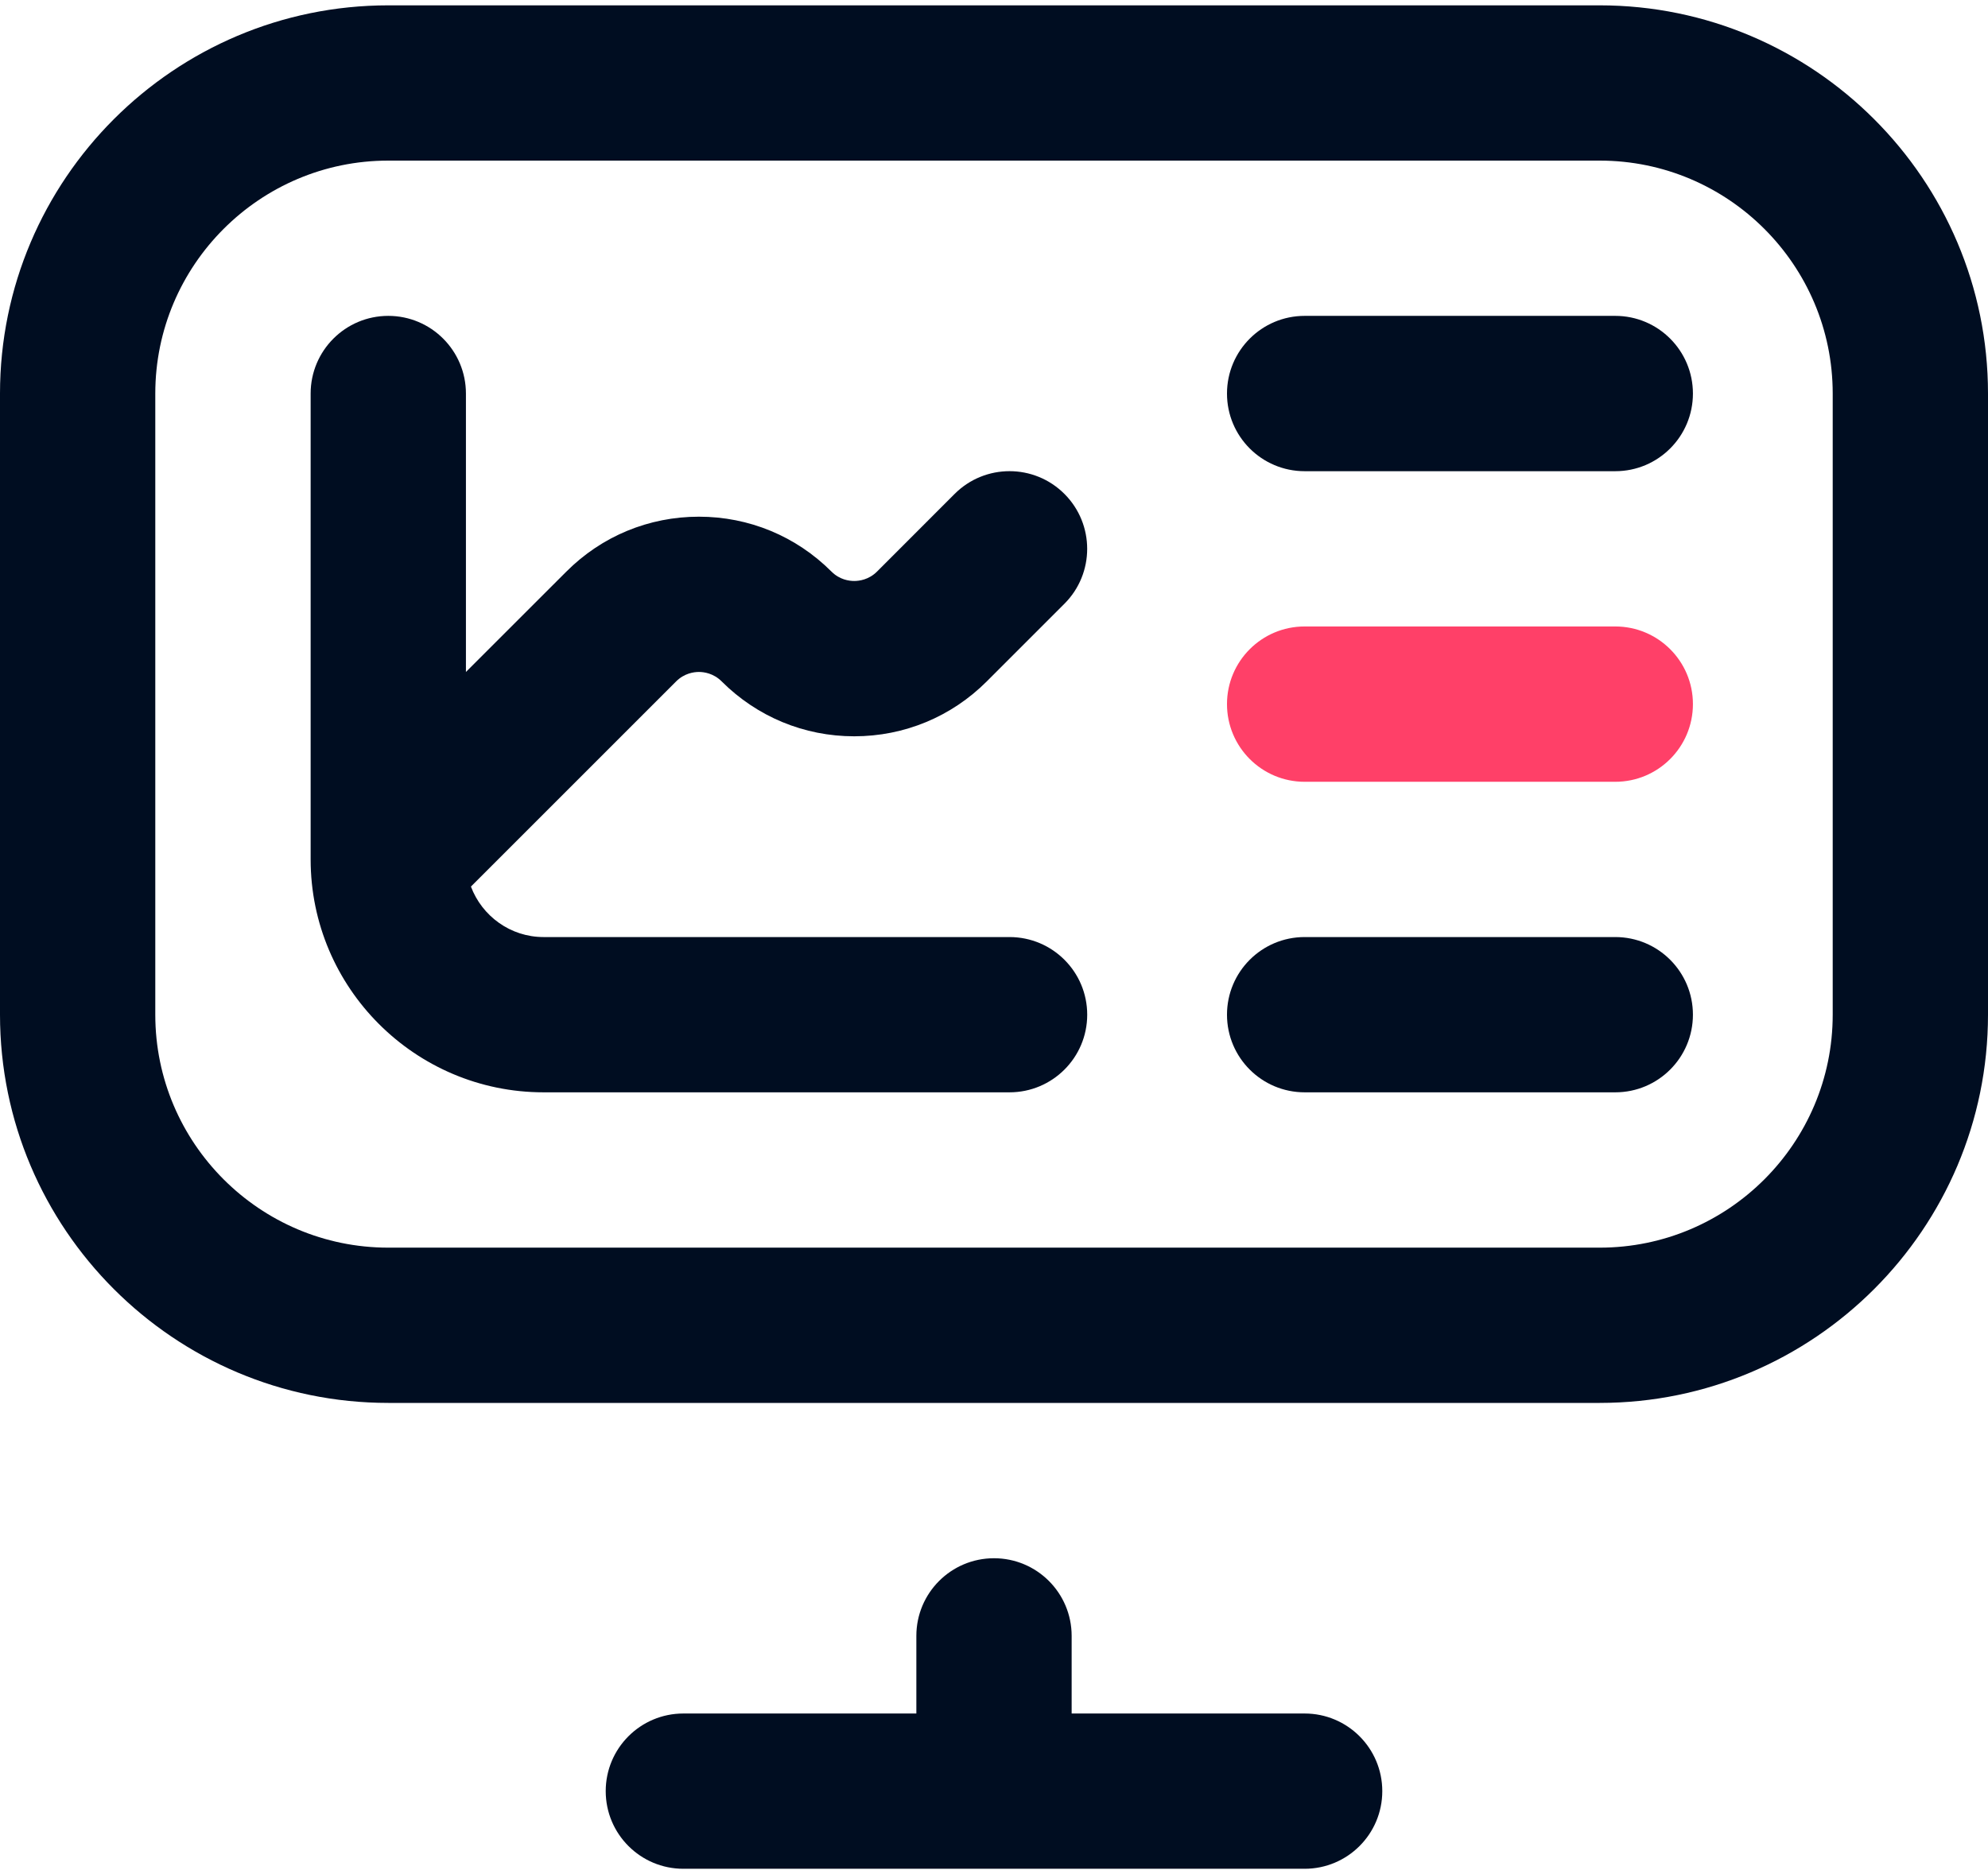
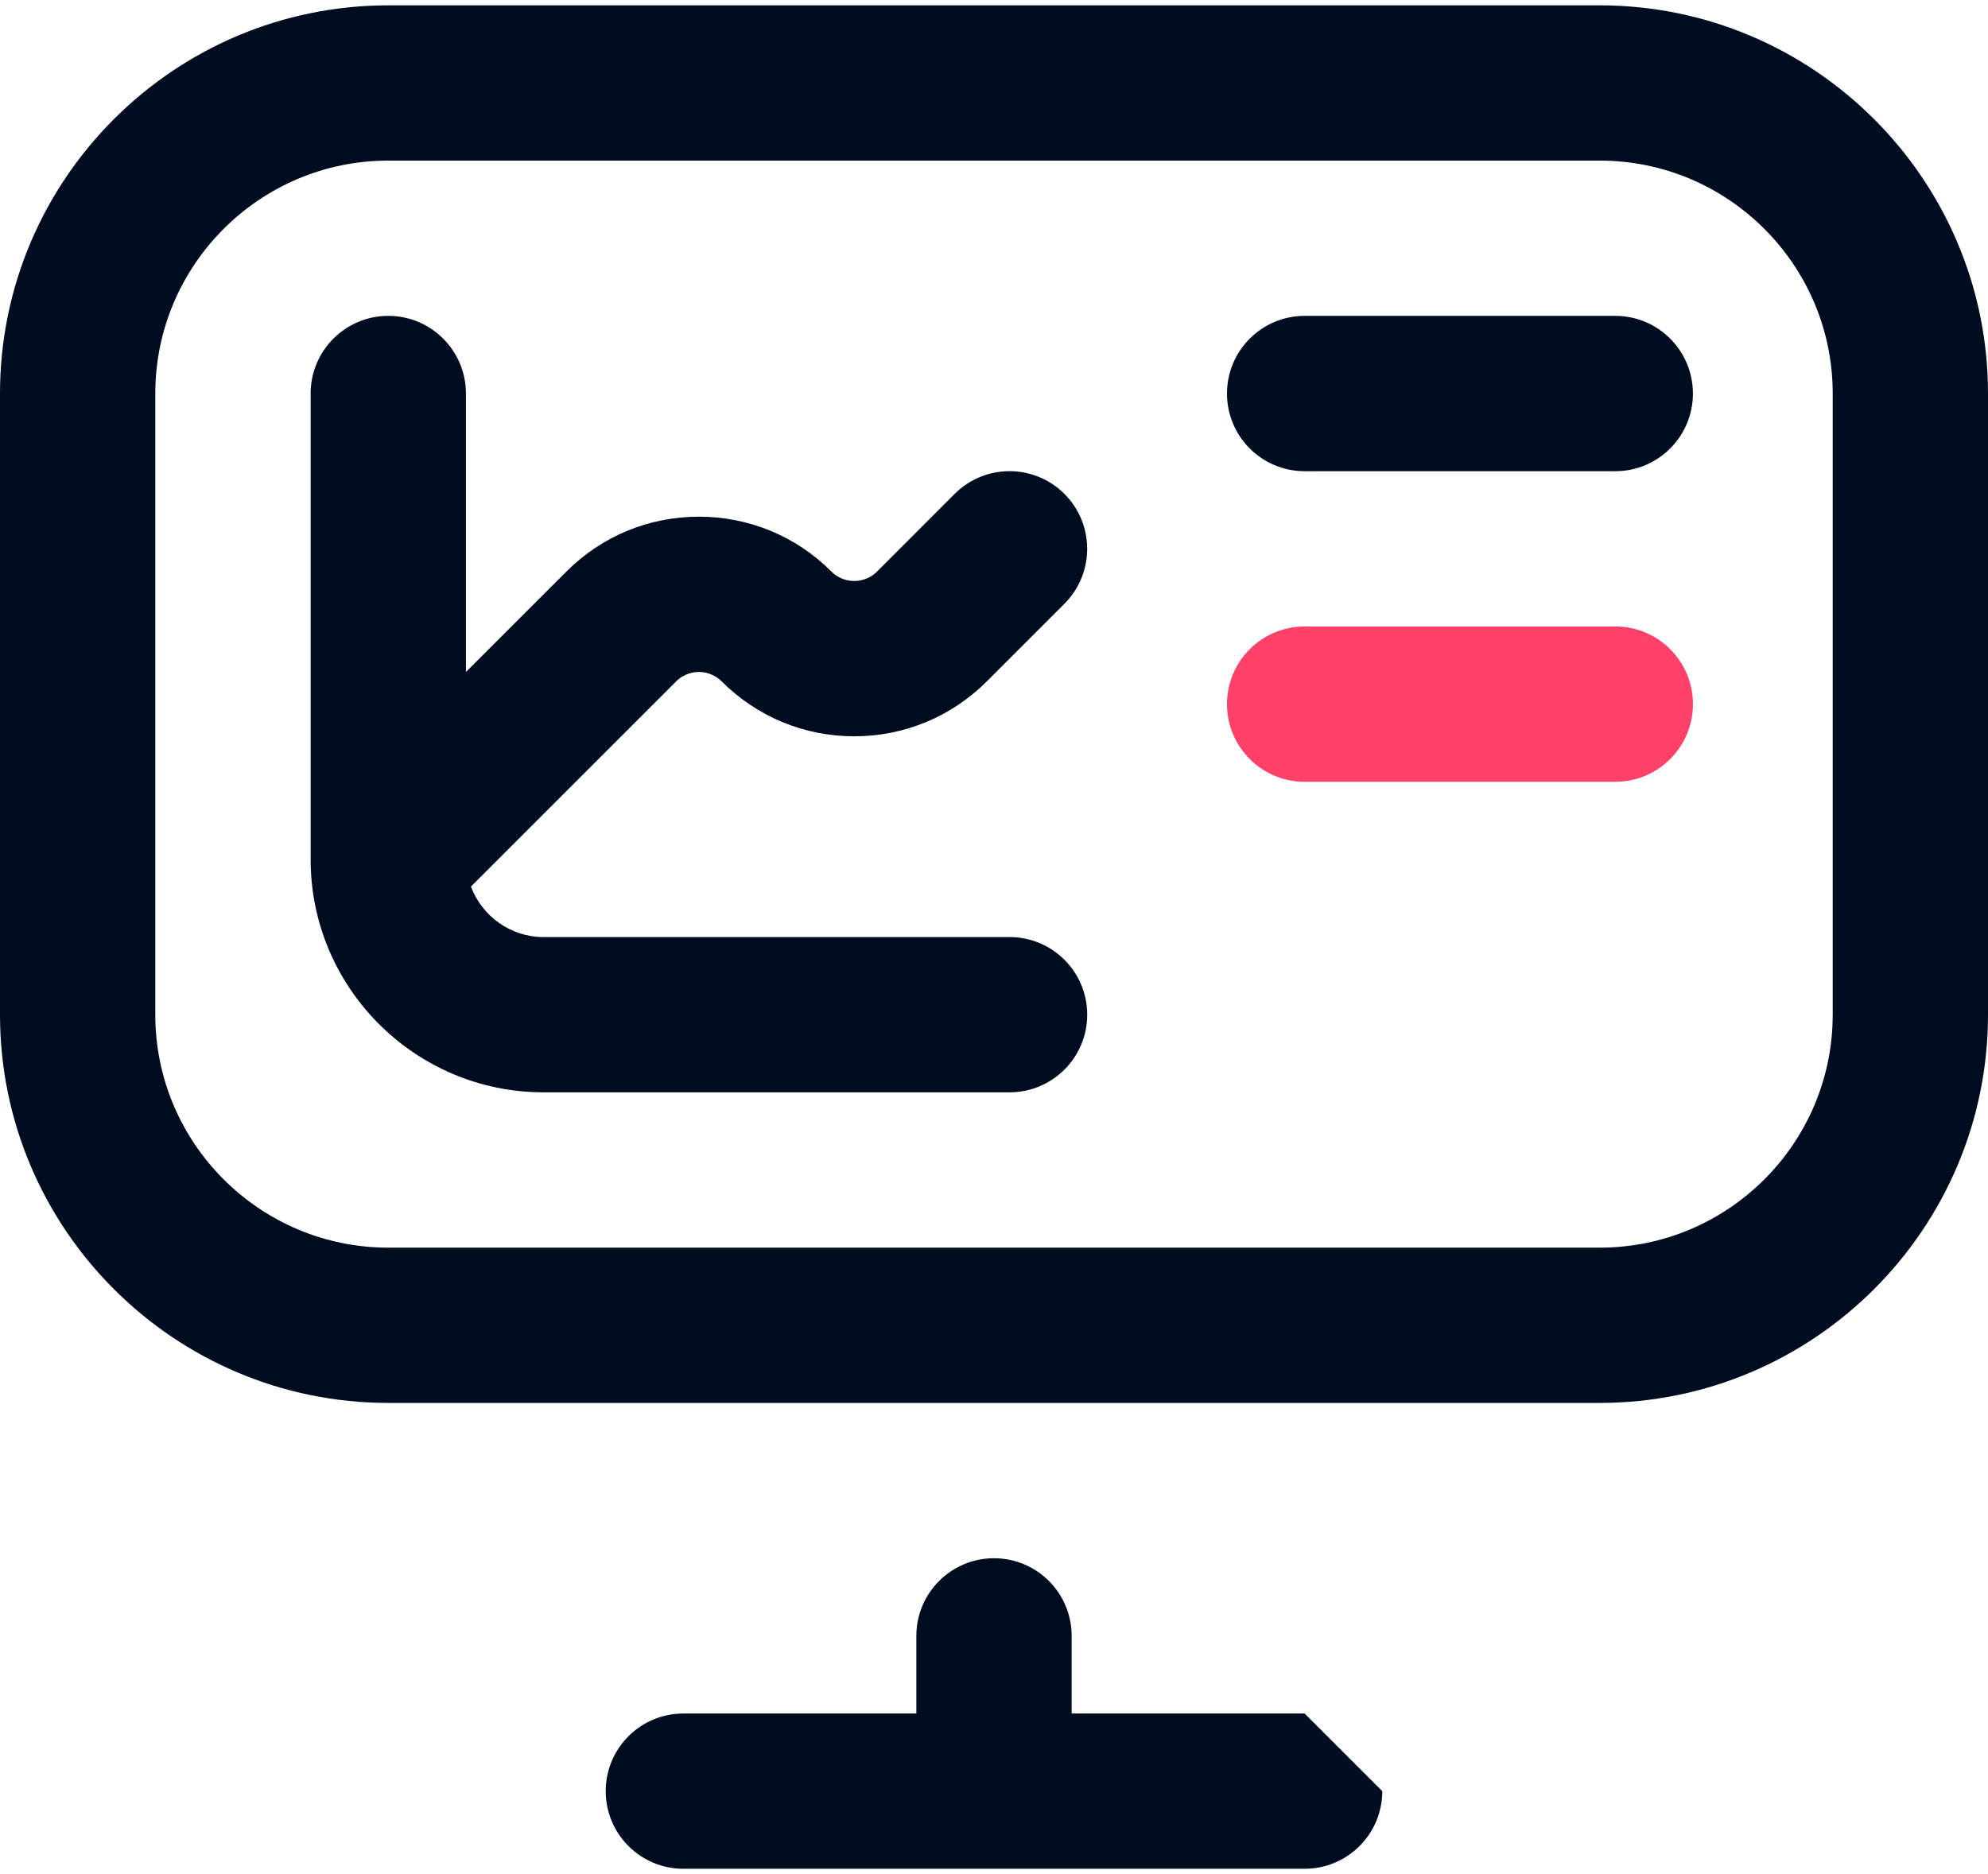
<svg xmlns="http://www.w3.org/2000/svg" width="35" height="33" viewBox="0 0 35 33" fill="none">
  <path d="M6.836 24.703H28.164C31.933 24.703 35 21.637 35 17.867V6.93C35 3.16 31.933 0.094 28.164 0.094H6.836C3.067 0.094 0 3.16 0 6.93V17.867C0 21.637 3.067 24.703 6.836 24.703ZM2.734 6.93C2.734 4.668 4.574 2.828 6.836 2.828H28.164C30.426 2.828 32.266 4.668 32.266 6.93V17.867C32.266 20.129 30.426 21.969 28.164 21.969H6.836C4.574 21.969 2.734 20.129 2.734 17.867V6.93Z" fill="#000D21" />
-   <path d="M22.969 30.172H18.867V28.805C18.867 28.05 18.255 27.438 17.5 27.438C16.745 27.438 16.133 28.05 16.133 28.805V30.172H12.031C11.276 30.172 10.664 30.784 10.664 31.539C10.664 32.294 11.276 32.906 12.031 32.906H22.969C23.724 32.906 24.336 32.294 24.336 31.539C24.336 30.784 23.724 30.172 22.969 30.172Z" fill="#000D21" />
+   <path d="M22.969 30.172H18.867V28.805C18.867 28.05 18.255 27.438 17.5 27.438C16.745 27.438 16.133 28.05 16.133 28.805V30.172H12.031C11.276 30.172 10.664 30.784 10.664 31.539C10.664 32.294 11.276 32.906 12.031 32.906H22.969C23.724 32.906 24.336 32.294 24.336 31.539Z" fill="#000D21" />
  <path d="M9.57 19.234H17.773C18.529 19.234 19.141 18.622 19.141 17.867C19.141 17.112 18.529 16.5 17.773 16.5H9.57C8.985 16.5 8.486 16.129 8.291 15.611L11.904 11.998C12.049 11.854 12.217 11.832 12.305 11.832C12.392 11.832 12.561 11.854 12.705 11.998C13.329 12.621 14.157 12.965 15.039 12.965C15.921 12.965 16.75 12.621 17.373 11.998L18.74 10.631C19.274 10.097 19.274 9.231 18.74 8.697C18.206 8.163 17.341 8.163 16.807 8.697L15.44 10.065C15.295 10.209 15.127 10.23 15.039 10.23C14.951 10.23 14.783 10.209 14.639 10.065C14.015 9.441 13.186 9.098 12.305 9.098C11.423 9.098 10.594 9.441 9.971 10.065L8.203 11.832V6.93C8.203 6.175 7.591 5.562 6.836 5.562C6.081 5.562 5.469 6.175 5.469 6.93V15.133C5.469 17.394 7.309 19.234 9.57 19.234Z" fill="#000D21" />
  <path d="M22.969 8.297H28.438C29.193 8.297 29.805 7.685 29.805 6.93C29.805 6.175 29.193 5.562 28.438 5.562H22.969C22.214 5.562 21.602 6.175 21.602 6.93C21.602 7.685 22.214 8.297 22.969 8.297Z" fill="#000D21" />
-   <path d="M22.969 19.234H28.438C29.193 19.234 29.805 18.622 29.805 17.867C29.805 17.112 29.193 16.5 28.438 16.5H22.969C22.214 16.5 21.602 17.112 21.602 17.867C21.602 18.622 22.214 19.234 22.969 19.234Z" fill="#000D21" />
  <path d="M28.438 11.031H22.969C22.214 11.031 21.602 11.643 21.602 12.398C21.602 13.153 22.214 13.766 22.969 13.766H28.438C29.193 13.766 29.805 13.153 29.805 12.398C29.805 11.643 29.193 11.031 28.438 11.031Z" fill="#FF4068" />
</svg>